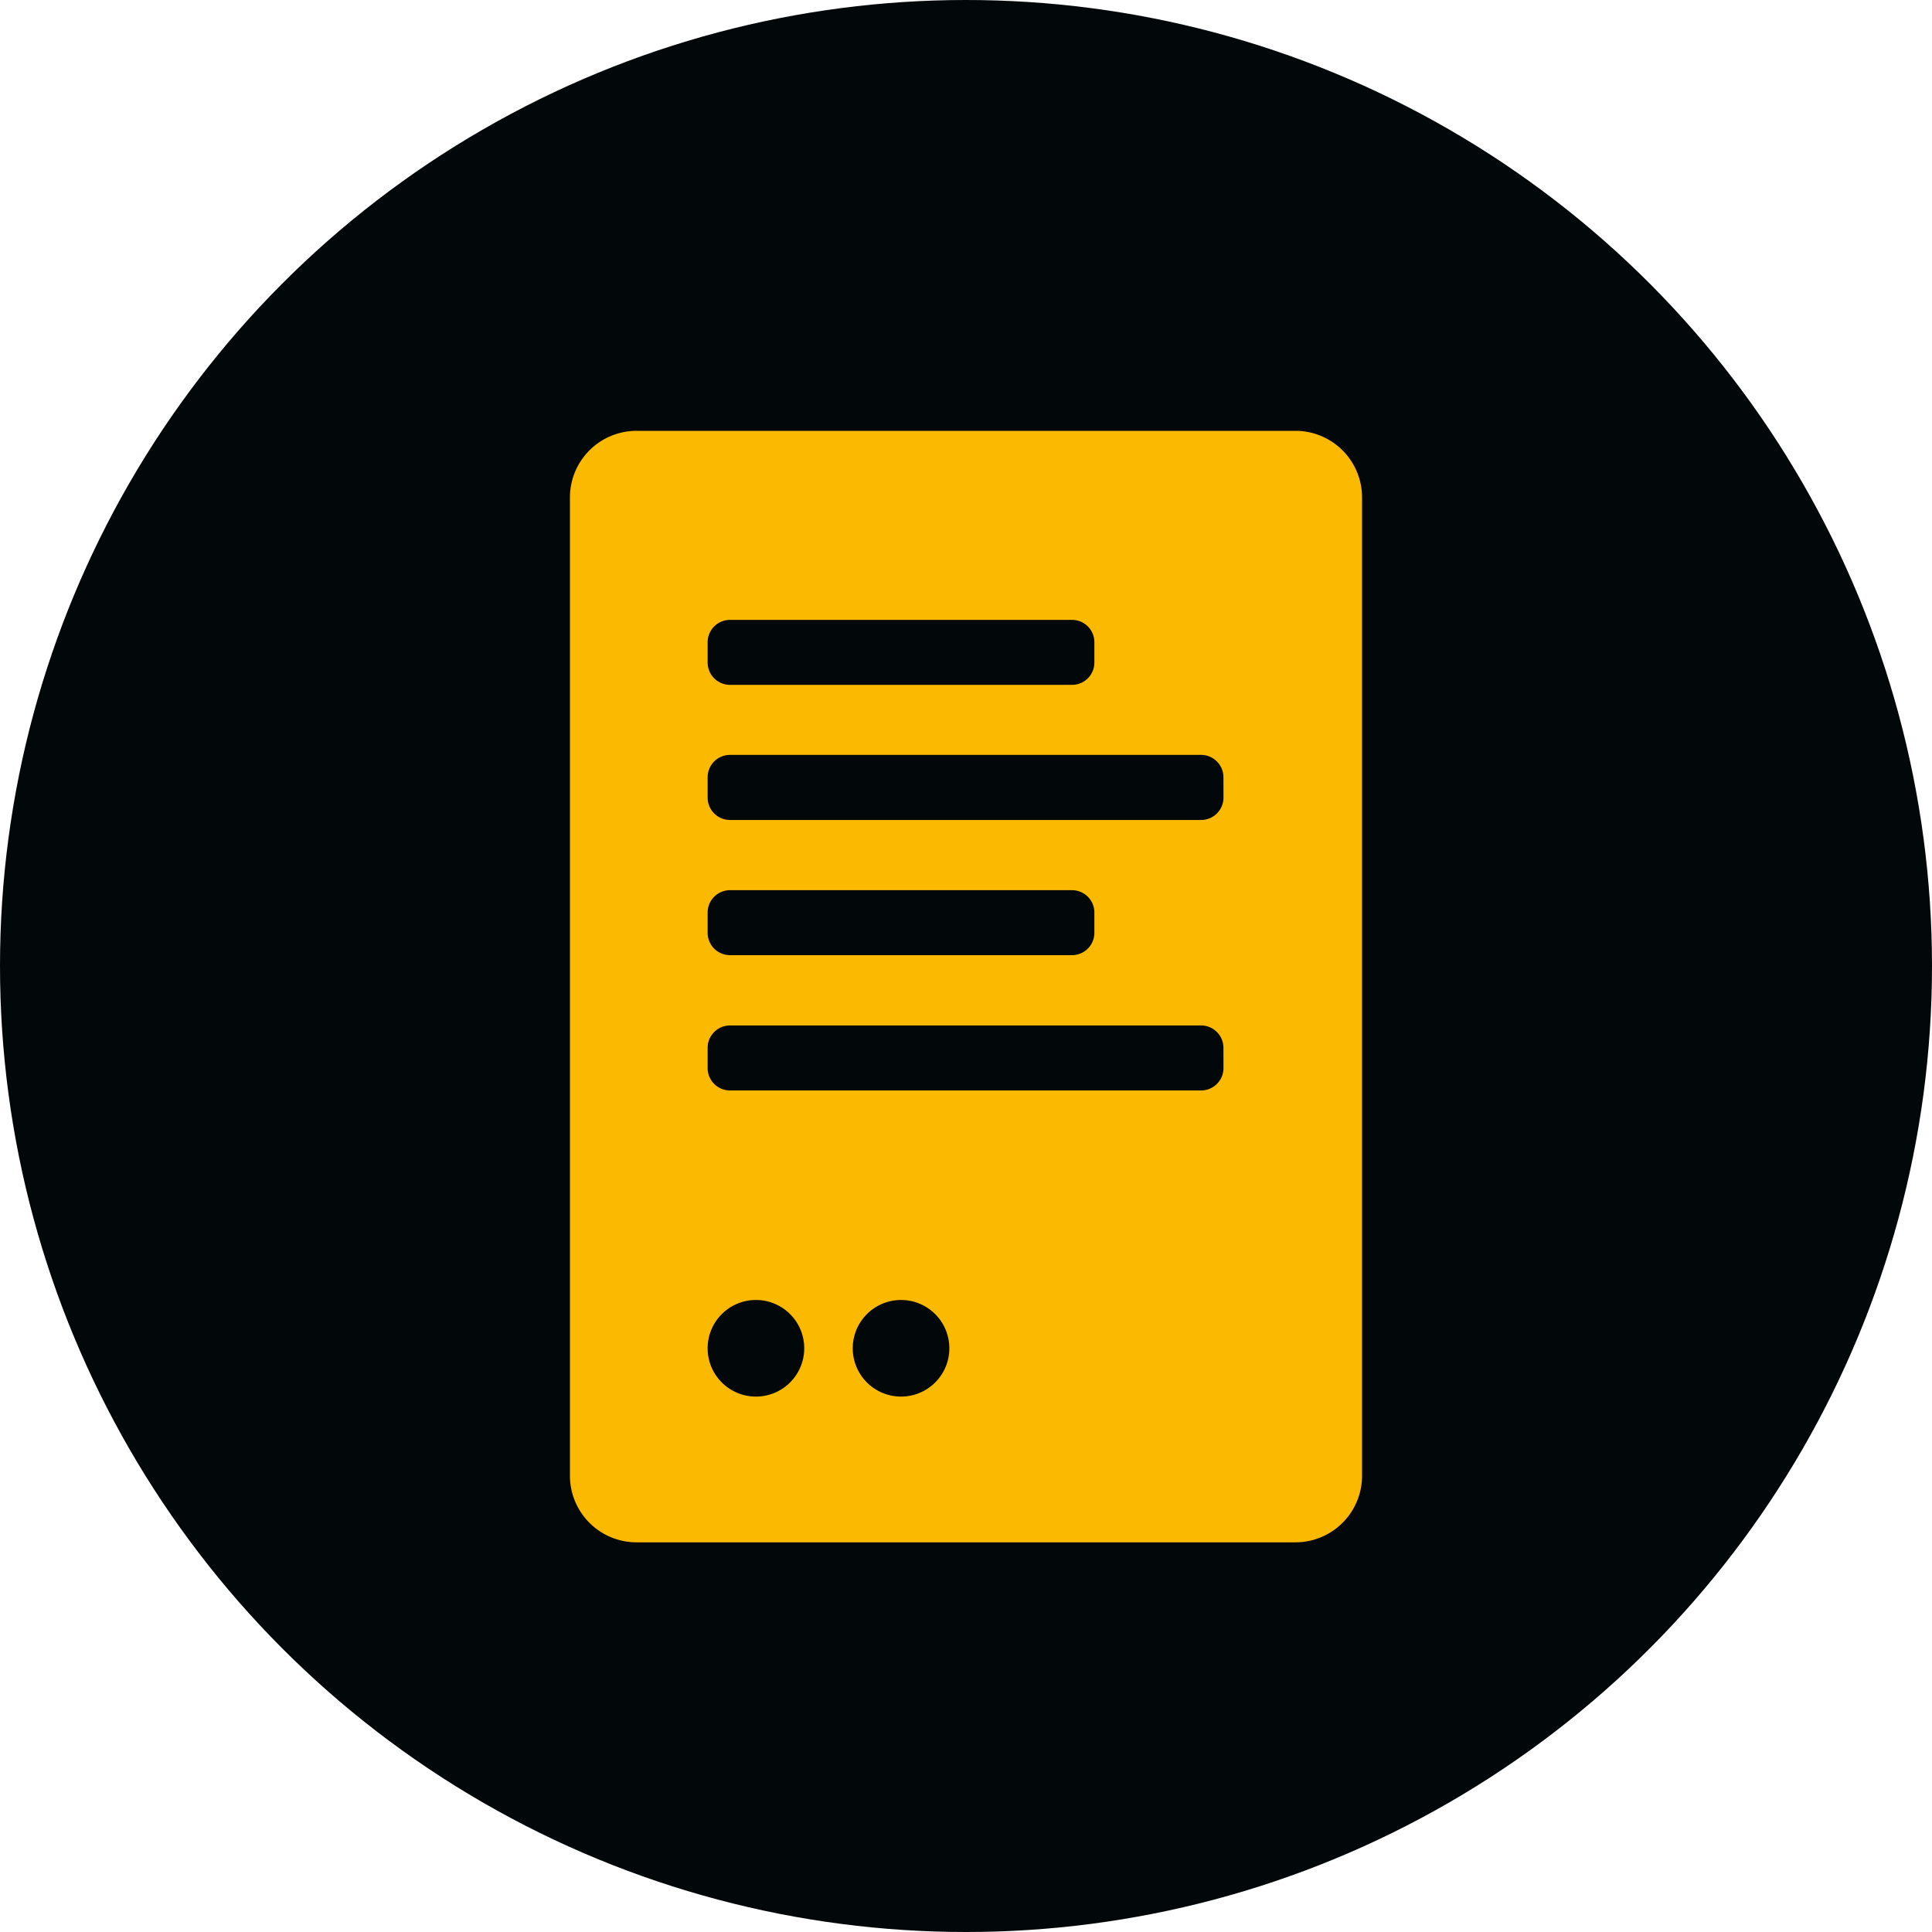
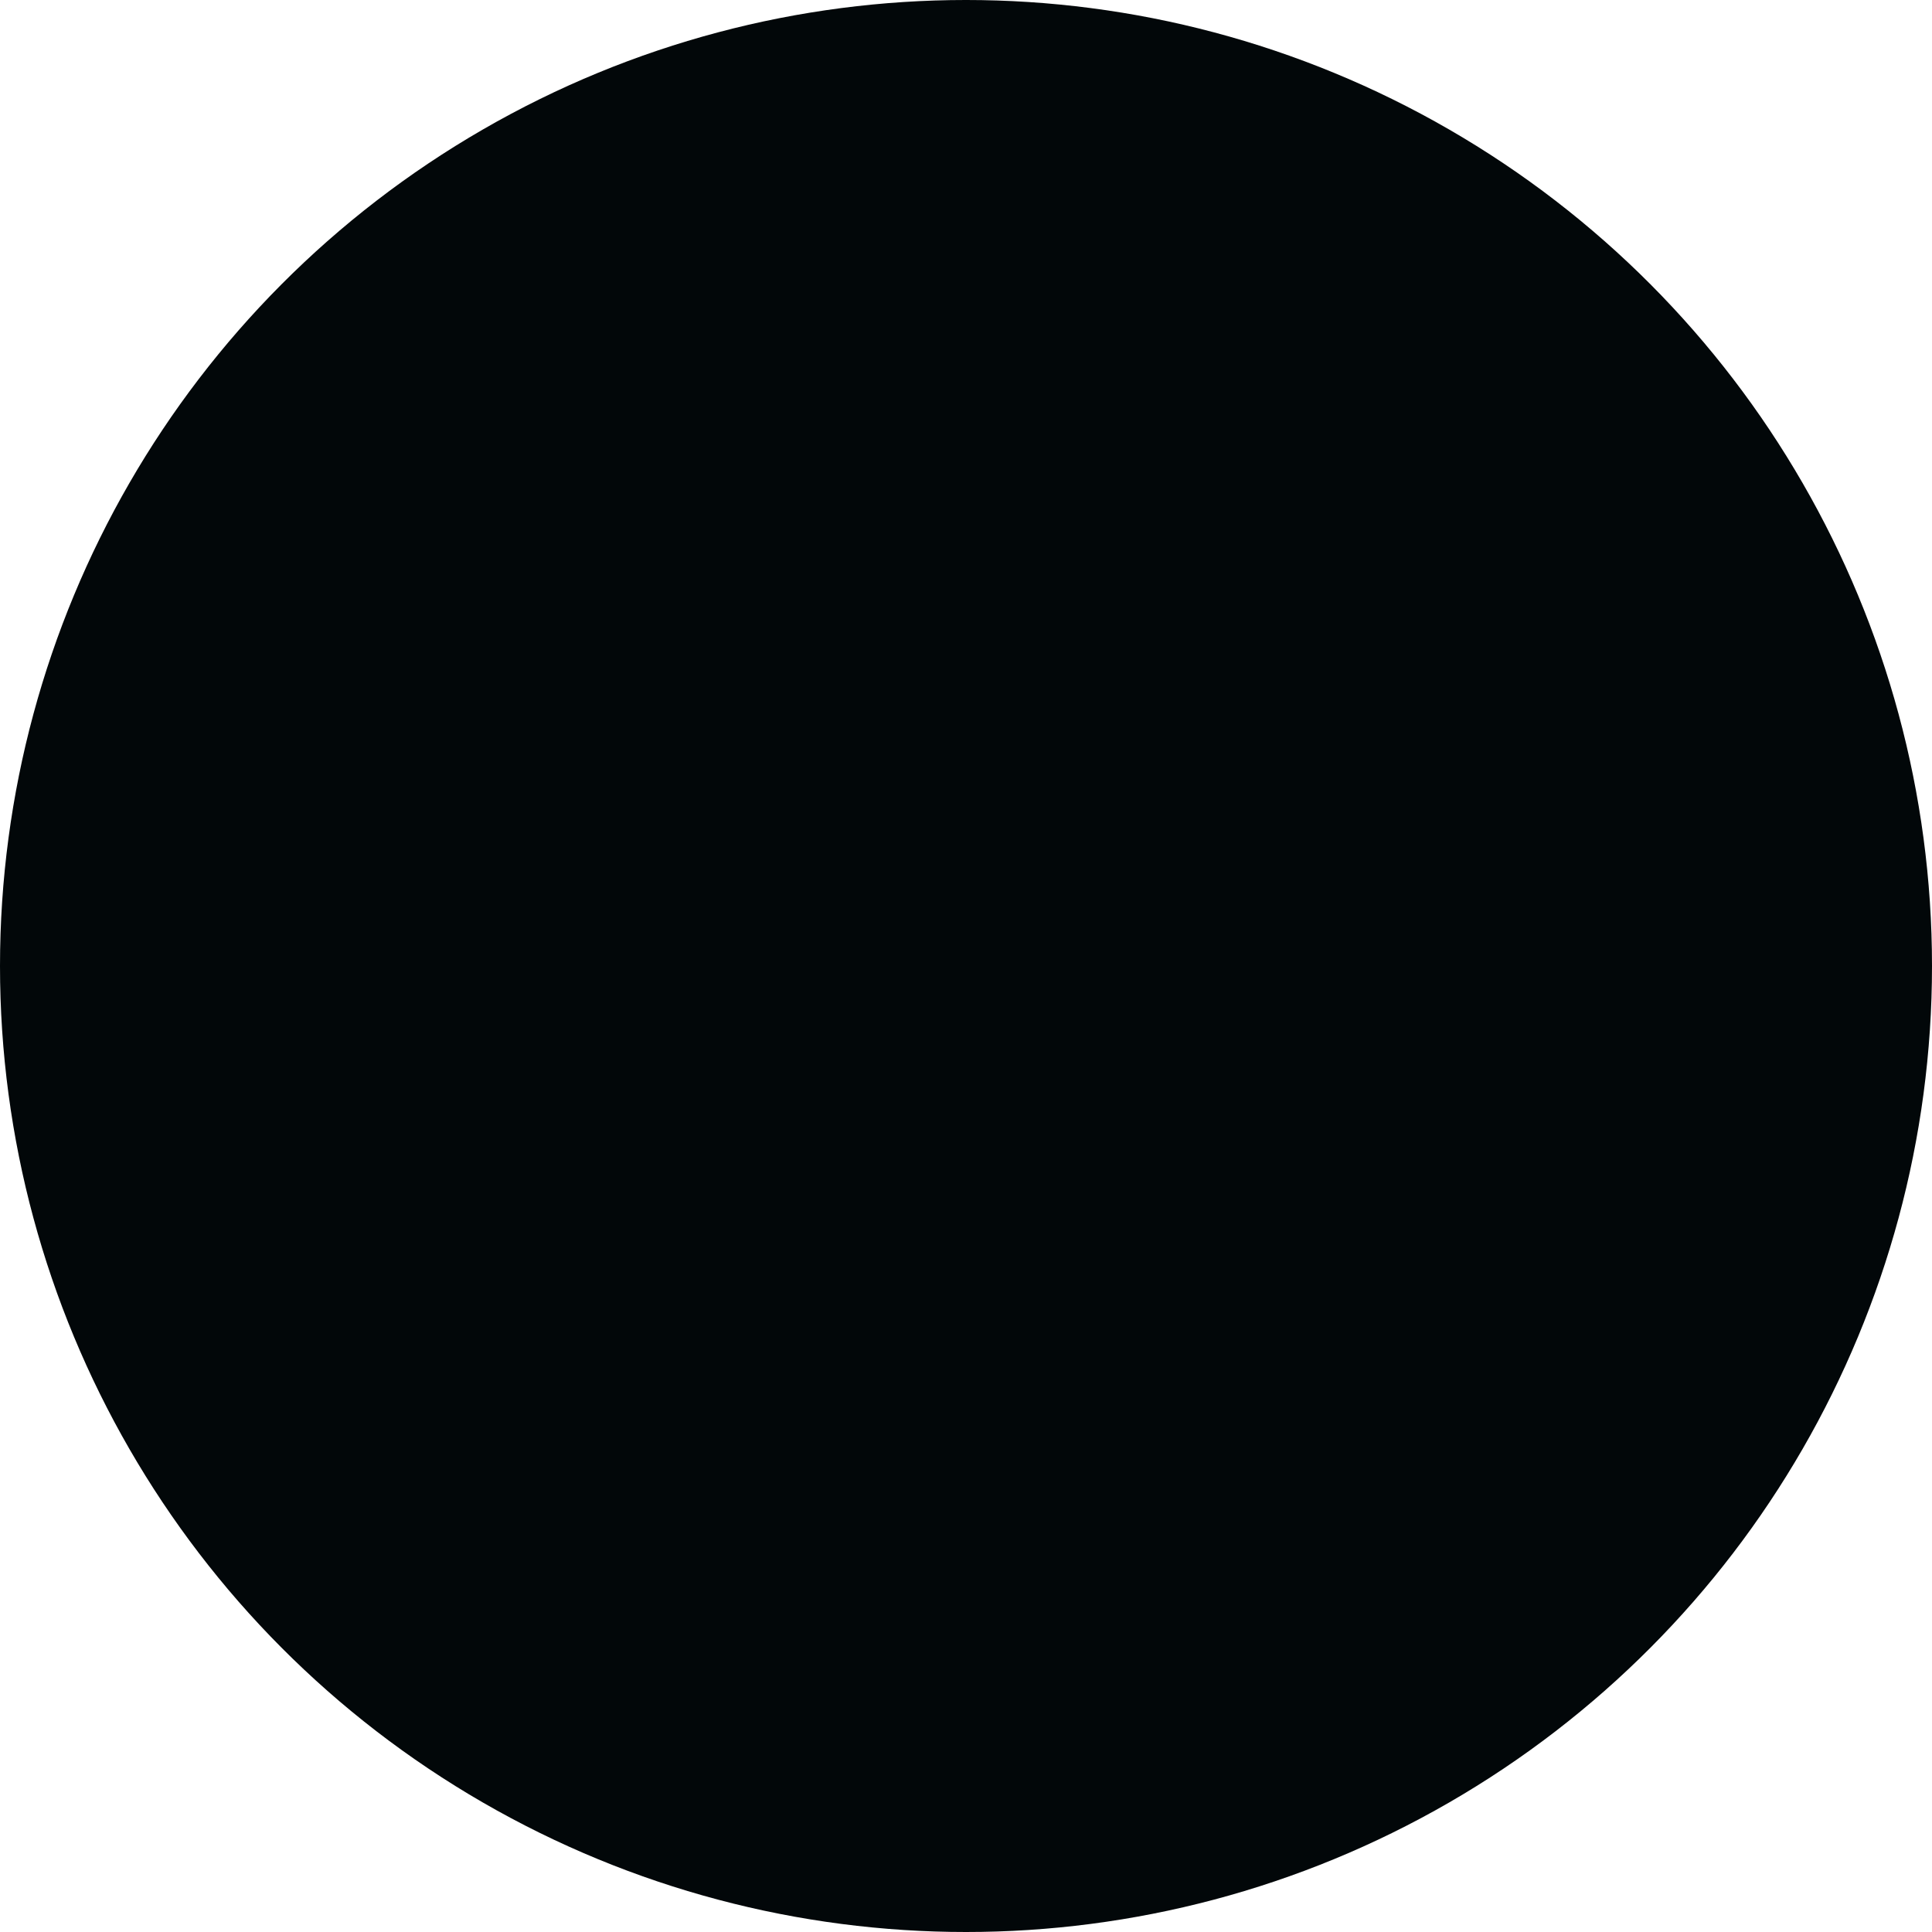
<svg xmlns="http://www.w3.org/2000/svg" id="Ebene_20" data-name="Ebene 20" viewBox="0 0 1000 1000">
  <defs>
    <style>.cls-1{fill:#020709;}.cls-2{fill:#fbba00;}</style>
  </defs>
  <title>icon_artikel_anfragen_sg_19.11</title>
  <circle class="cls-1" cx="500" cy="500" r="500" />
-   <path class="cls-2" d="M670.52,223h-341A34.48,34.48,0,0,0,295,257.47v506.4a34.48,34.48,0,0,0,34.45,34.44h341A34.48,34.48,0,0,0,705,763.87V257.47A34.48,34.48,0,0,0,670.52,223ZM366.27,332.39a11.58,11.58,0,0,1,11.54-11.54h177.1a11.57,11.57,0,0,1,11.54,11.54v10.55a11.57,11.57,0,0,1-11.54,11.54H377.81a11.58,11.58,0,0,1-11.54-11.54Zm0,139.91a11.58,11.58,0,0,1,11.54-11.54h177.1a11.57,11.57,0,0,1,11.54,11.54v10.54a11.58,11.58,0,0,1-11.54,11.55H377.81a11.59,11.59,0,0,1-11.54-11.55Zm25,250.57a25,25,0,1,1,25-25A25,25,0,0,1,391.25,722.87Zm75.11,0a25,25,0,1,1,25-25A25,25,0,0,1,466.36,722.87Zm166.89-170a11.59,11.59,0,0,1-11.55,11.55H377.81a11.59,11.59,0,0,1-11.54-11.55V542.32a11.58,11.58,0,0,1,11.54-11.54H621.7a11.58,11.58,0,0,1,11.55,11.54Zm0-140a11.59,11.59,0,0,1-11.55,11.55H377.81a11.59,11.59,0,0,1-11.54-11.55V402.28a11.59,11.59,0,0,1,11.54-11.55H621.7a11.59,11.59,0,0,1,11.55,11.55Z" />
</svg>